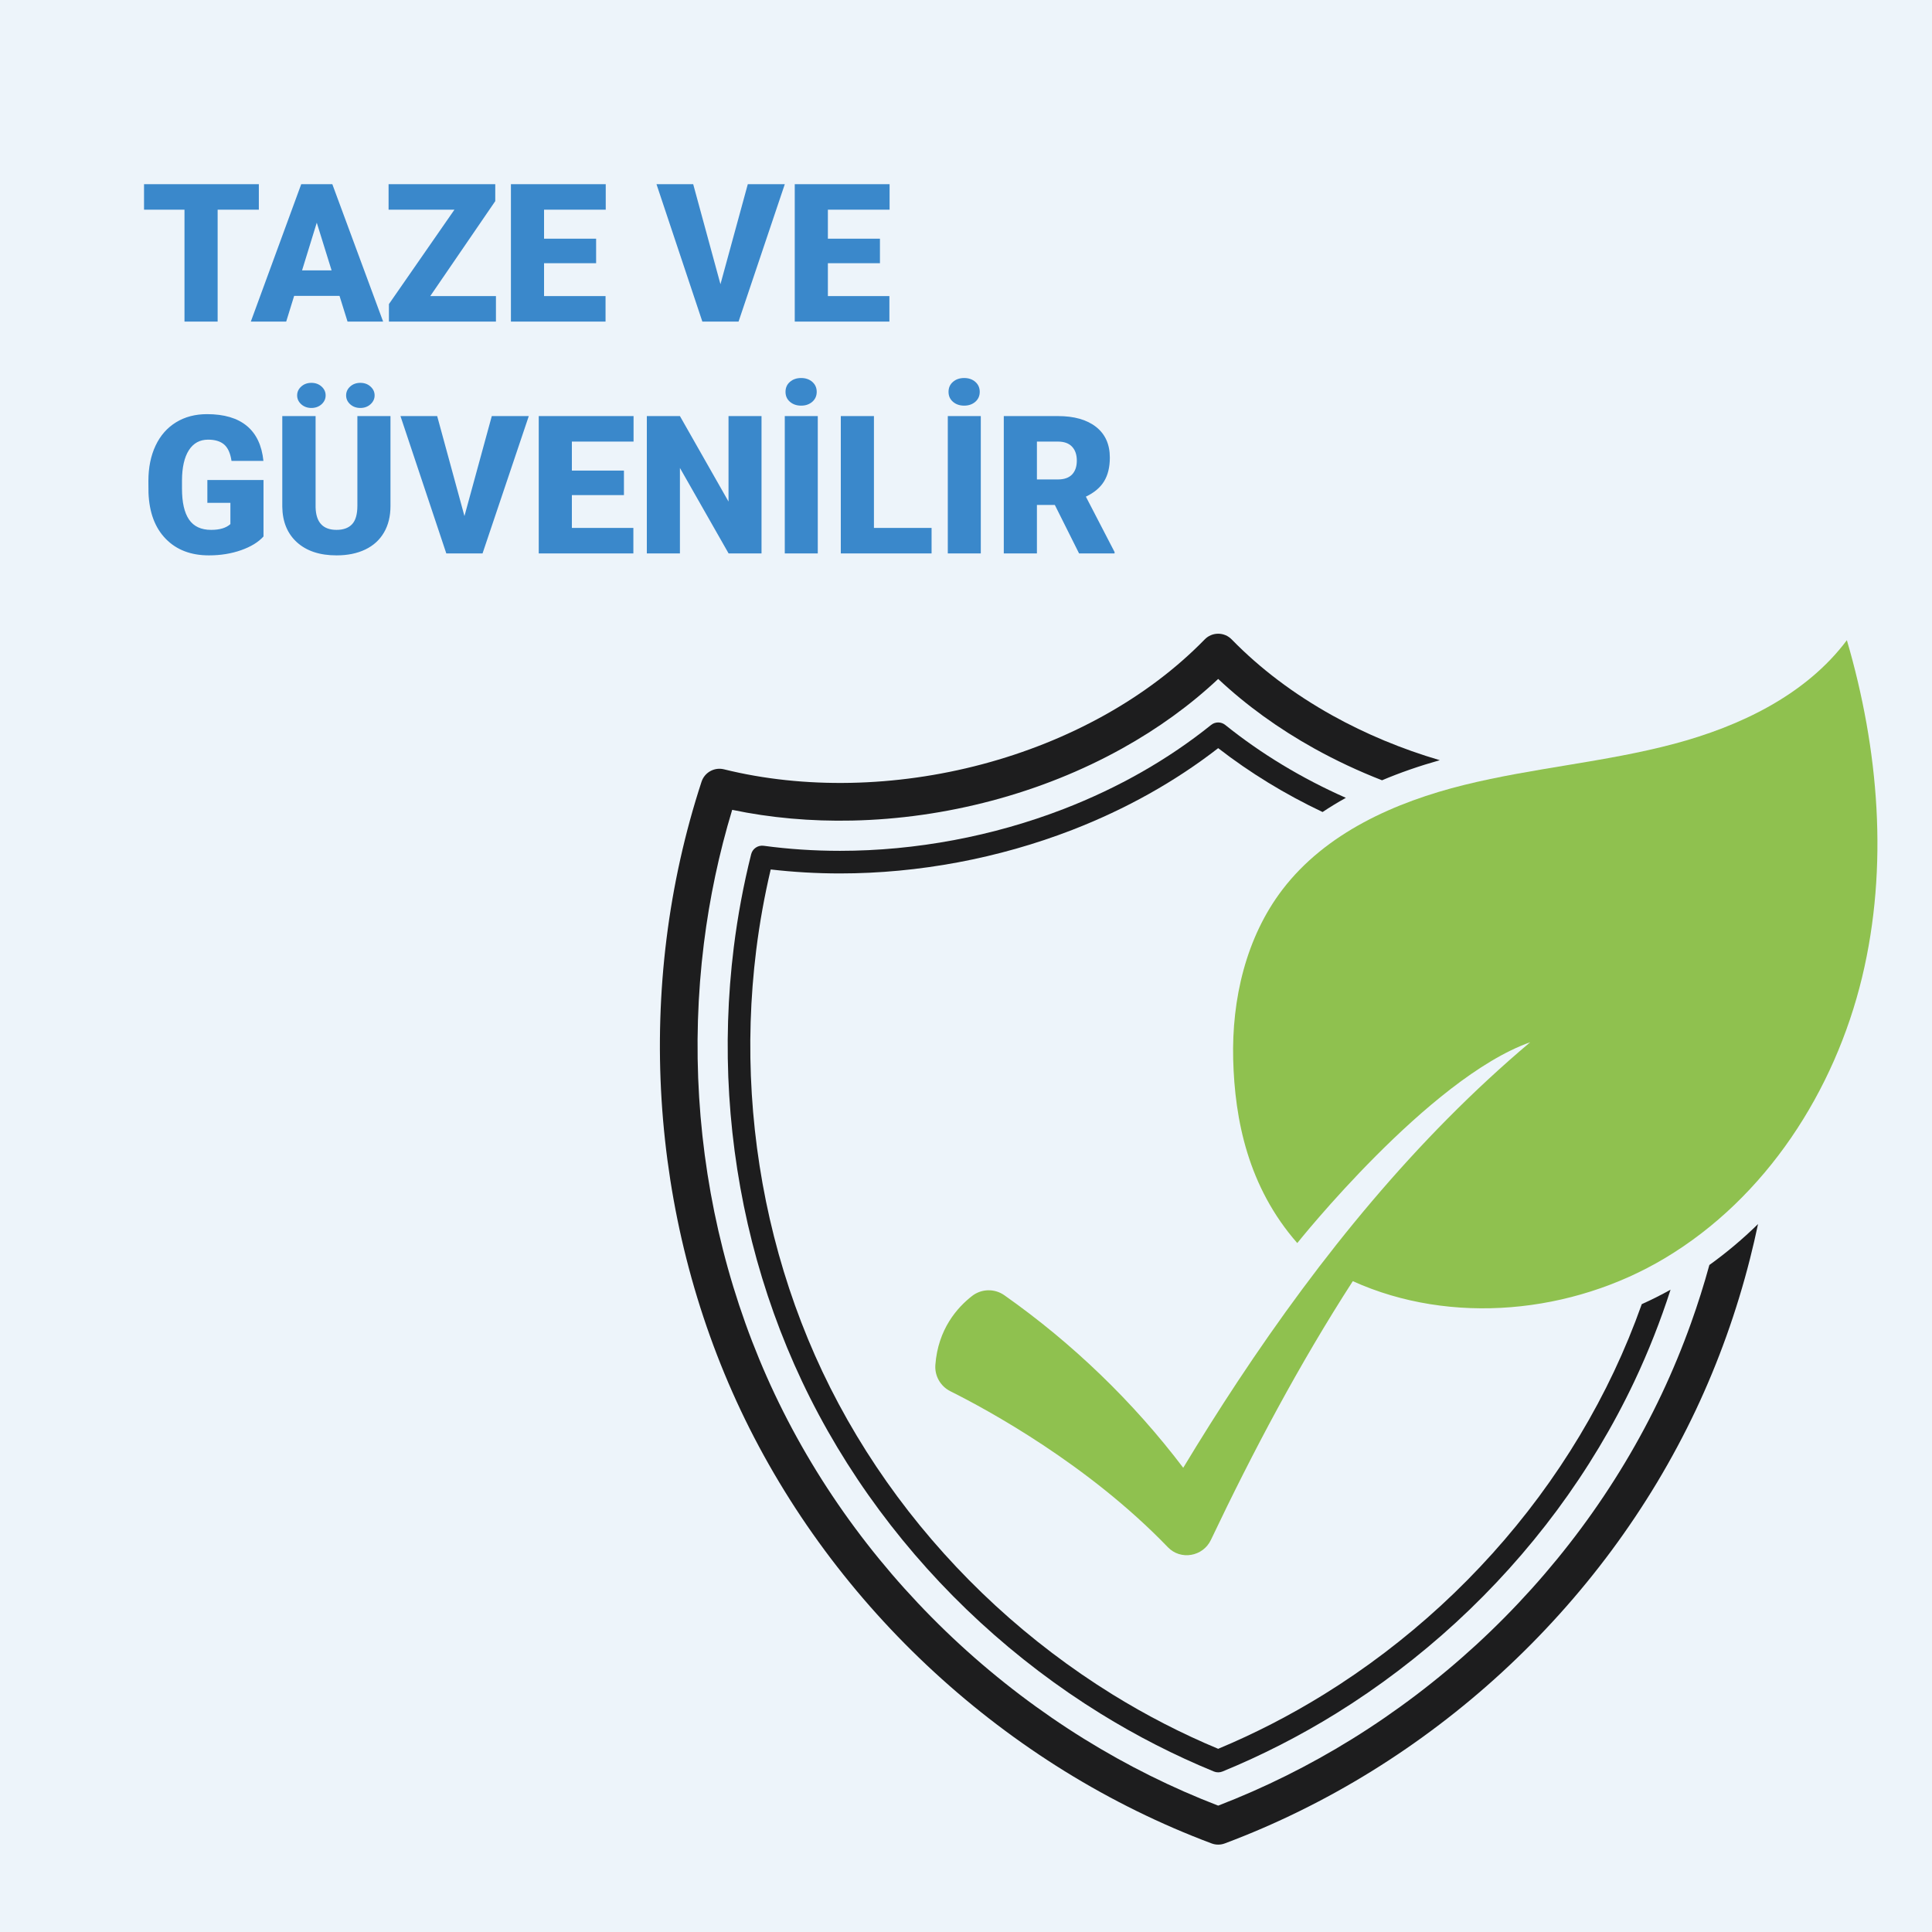
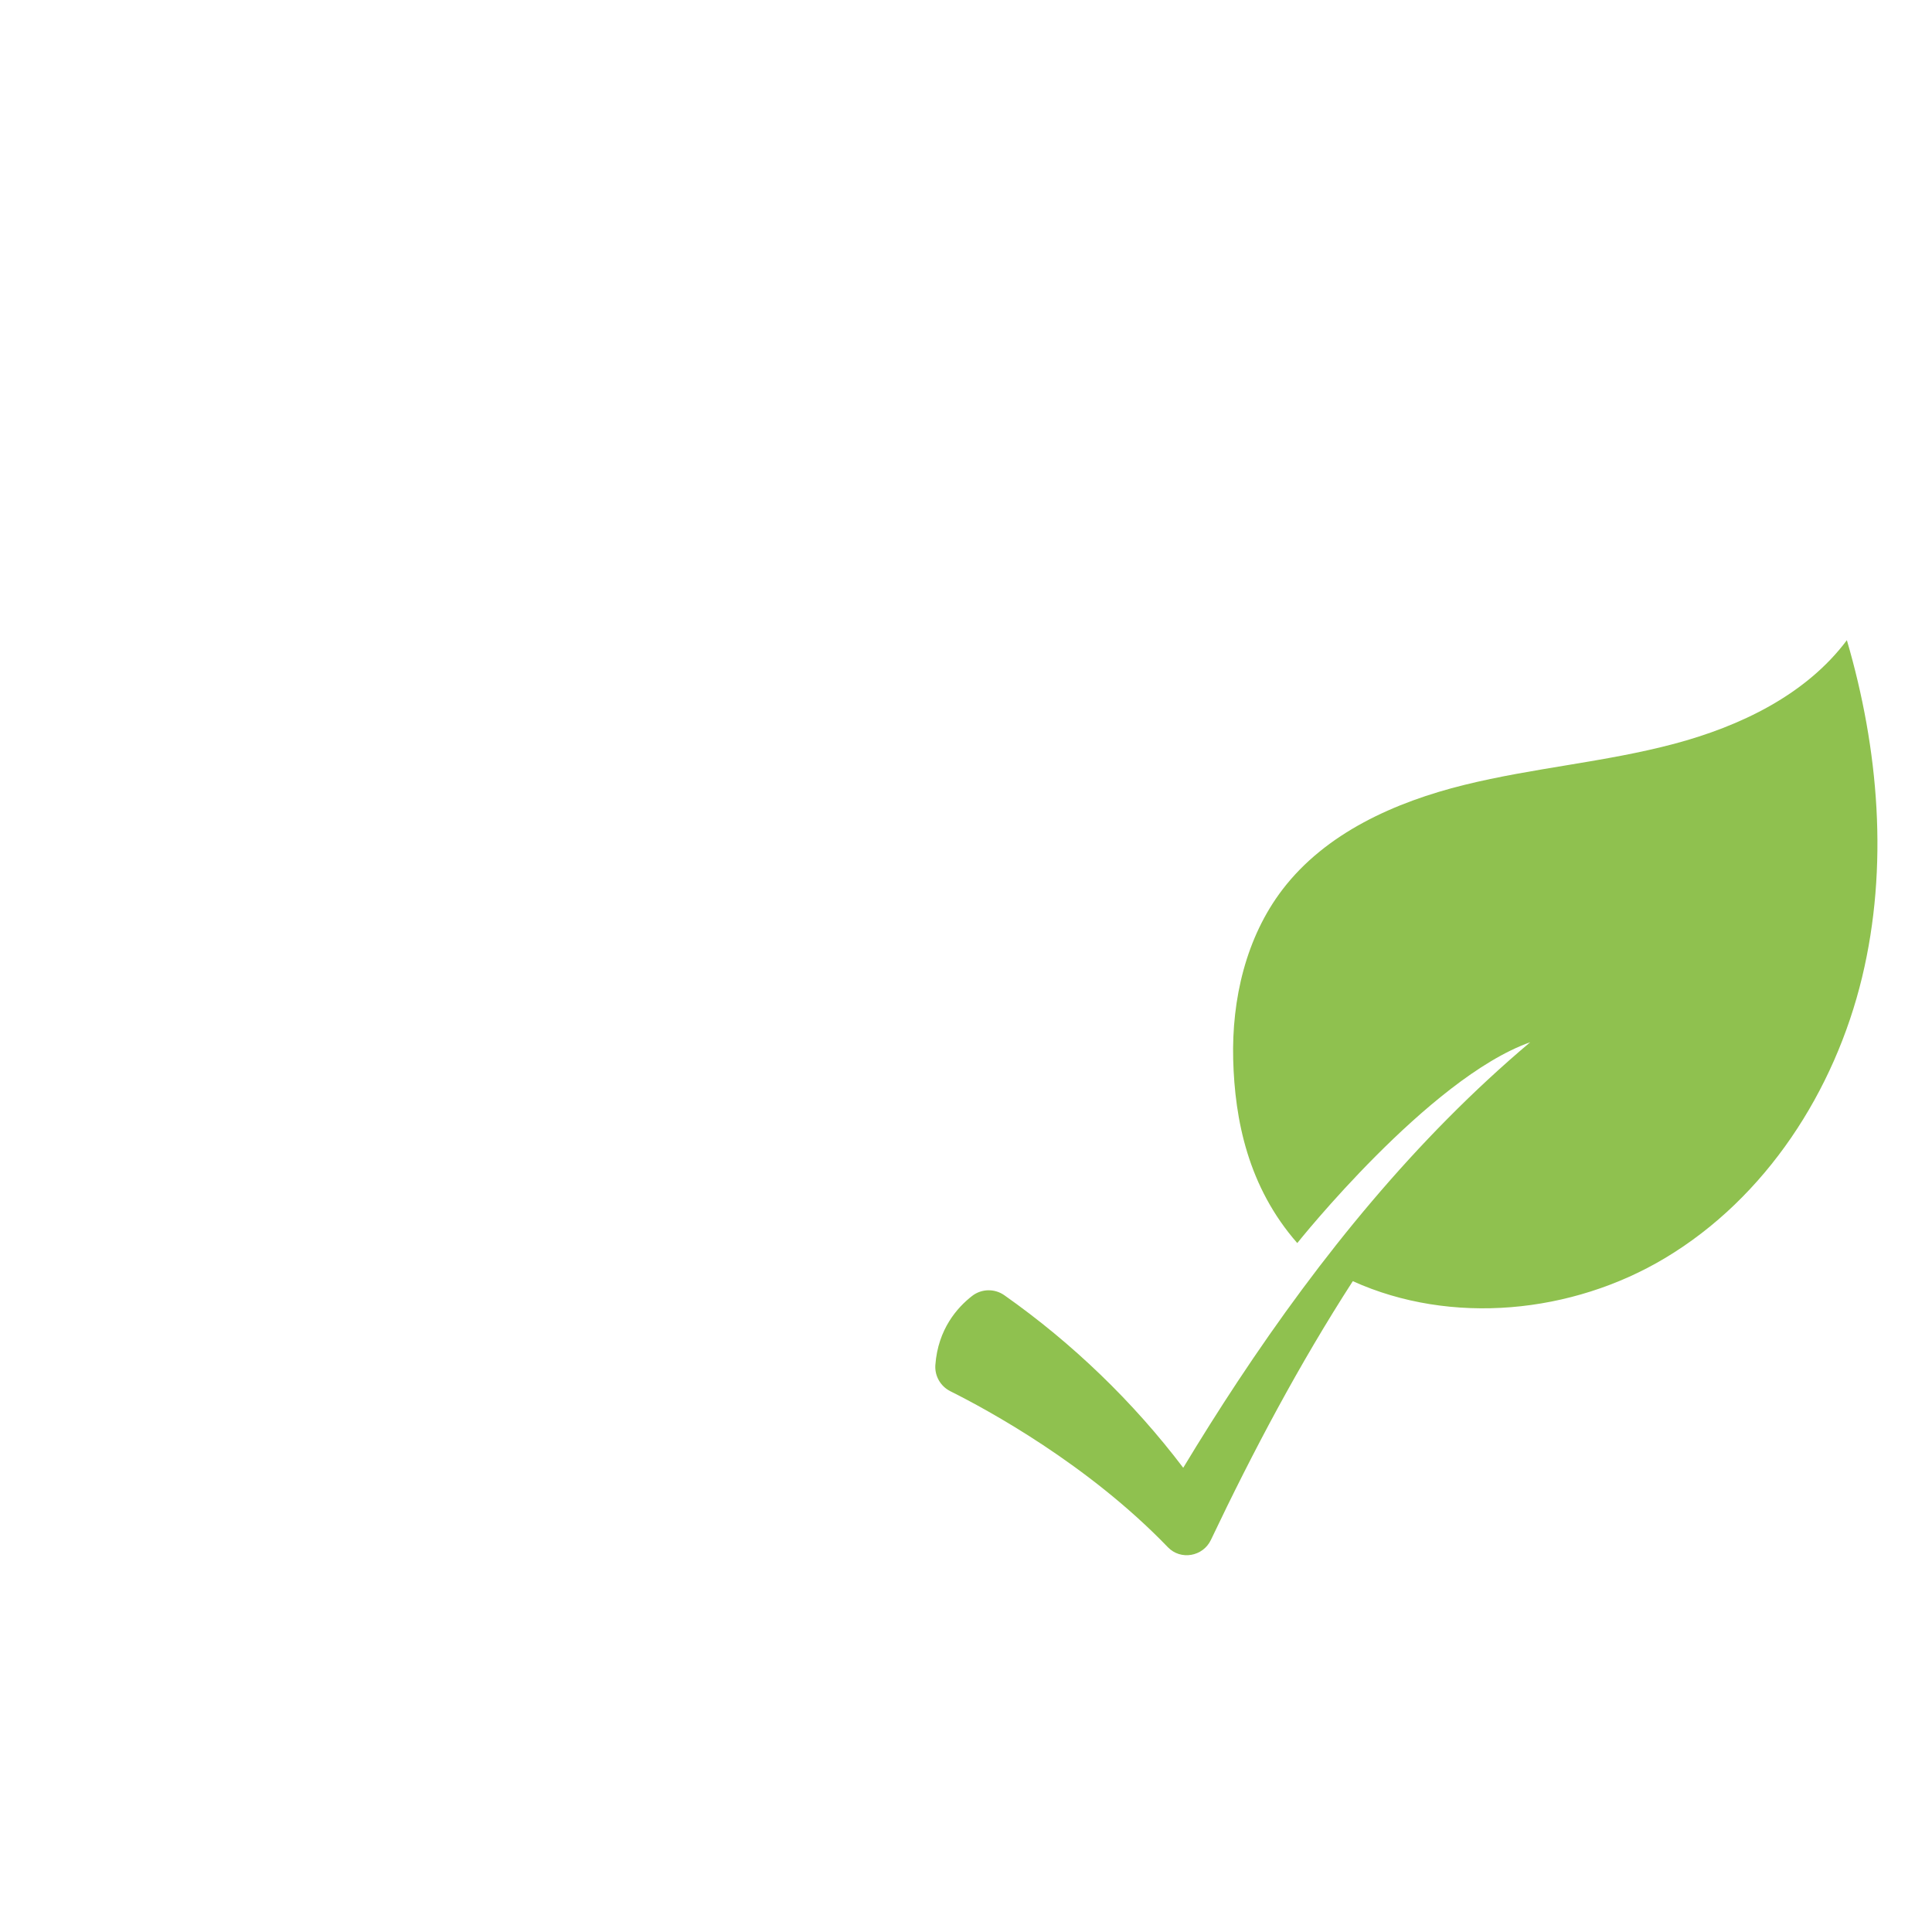
<svg xmlns="http://www.w3.org/2000/svg" xml:space="preserve" width="1000px" height="1000px" version="1.1" style="shape-rendering:geometricPrecision; text-rendering:geometricPrecision; image-rendering:optimizeQuality; fill-rule:evenodd; clip-rule:evenodd" viewBox="0 0 1000 1000">
  <defs>
    <style type="text/css"> .fil0 {fill:#EDF4FA} .fil2 {fill:#8FC14F;fill-rule:nonzero} .fil1 {fill:#1D1D1E;fill-rule:nonzero} .fil3 {fill:#3A88CB;fill-rule:nonzero} </style>
  </defs>
  <g id="Katman_x0020_1">
-     <rect class="fil0" width="1000" height="1000" />
    <g id="_1790333642352">
-       <path class="fil1" d="M884.77 654.75c-2.8,10.21 -5.99,20.29 -9.54,30.2 -4.48,12.51 -9.55,24.76 -15.16,36.64 -11.42,24.18 -25.43,47.53 -41.63,69.38 -16.02,21.62 -34.25,41.88 -54.19,60.23 -19.94,18.33 -41.65,34.81 -64.53,48.98 -22.08,13.67 -45.34,25.24 -69.19,34.41 -23.85,-9.17 -47.11,-20.74 -69.19,-34.41 -22.88,-14.17 -44.59,-30.65 -64.52,-48.98 -19.94,-18.35 -38.17,-38.61 -54.19,-60.23 -16.21,-21.86 -30.21,-45.2 -41.64,-69.38 -11.23,-23.77 -20.26,-48.97 -26.83,-74.9 -6.5,-25.64 -10.63,-52.12 -12.28,-78.7 -1.65,-26.58 -0.82,-53.36 2.45,-79.63 2.94,-23.55 7.86,-46.79 14.65,-69.19 19.84,4.15 40.71,6.02 62.17,5.55 24.19,-0.52 48.49,-3.99 72.22,-10.29 23.95,-6.37 46.65,-15.46 67.44,-27.02 18.56,-10.31 35.24,-22.39 49.72,-35.99 14.48,13.6 31.17,25.68 49.72,35.99 11.18,6.21 22.91,11.71 35.09,16.46 9.28,-3.93 19.24,-7.39 29.89,-10.39 -19.65,-5.78 -38.29,-13.54 -55.51,-23.11 -19.96,-11.09 -37.52,-24.35 -52.21,-39.41 -1.84,-1.89 -4.35,-2.95 -6.98,-2.95 -2.63,0 -5.15,1.06 -6.98,2.95 -14.69,15.06 -32.25,28.32 -52.21,39.41 -19.39,10.77 -40.58,19.26 -62.98,25.21 -44.87,11.93 -92.33,12.86 -133.63,2.62 -4.96,-1.23 -10.03,1.58 -11.62,6.43 -8.57,26.18 -14.67,53.54 -18.13,81.32 -3.42,27.46 -4.28,55.47 -2.56,83.24 1.73,27.8 6.04,55.48 12.84,82.29 6.88,27.15 16.34,53.54 28.1,78.45 11.97,25.32 26.64,49.77 43.6,72.65 16.75,22.61 35.81,43.79 56.66,62.96 20.84,19.17 43.53,36.4 67.46,51.22 24.22,14.99 49.8,27.57 76.03,37.39 1.11,0.42 2.26,0.62 3.42,0.62 1.16,0 2.32,-0.2 3.42,-0.62 26.24,-9.82 51.82,-22.4 76.03,-37.39 23.93,-14.82 46.63,-32.05 67.47,-51.22 20.84,-19.17 39.9,-40.35 56.66,-62.96 8.47,-11.44 16.38,-23.27 23.67,-35.41 7.28,-12.14 13.93,-24.58 19.92,-37.24 11.77,-24.91 21.22,-51.3 28.1,-78.45 1.5,-5.93 2.89,-11.9 4.15,-17.91 -7.93,7.76 -16.33,14.82 -25.18,21.18z" />
-       <path class="fil1" d="M849.78 675.03c-4.24,11.93 -9.05,23.59 -14.39,34.9 -10.66,22.56 -23.74,44.36 -38.88,64.79 -15,20.24 -32.07,39.21 -50.74,56.38 -18.68,17.18 -39,32.61 -60.42,45.87 -17.56,10.87 -35.99,20.36 -54.82,28.21 -18.83,-7.85 -37.26,-17.34 -54.82,-28.21 -21.41,-13.27 -41.74,-28.7 -60.41,-45.87 -18.67,-17.18 -35.75,-36.14 -50.74,-56.38 -15.14,-20.43 -28.22,-42.22 -38.89,-64.79 -10.48,-22.18 -18.91,-45.72 -25.05,-69.95 -6.08,-24 -9.95,-48.79 -11.49,-73.68 -1.55,-24.89 -0.77,-49.97 2.29,-74.56 1.75,-14.02 4.27,-28.02 7.5,-41.71 11.74,1.36 23.78,2.06 35.87,2.06 40.56,0 82.11,-7.78 120.15,-22.51 27.87,-10.8 53.28,-25.02 75.59,-42.34 16.42,12.73 34.52,23.81 54.03,33.06 3.84,-2.57 7.86,-5.01 12.06,-7.34 -22.9,-10.14 -43.84,-22.8 -62.43,-37.73 -2.13,-1.72 -5.18,-1.72 -7.32,0 -22.25,17.87 -47.87,32.48 -76.16,43.44 -36.7,14.21 -76.79,21.72 -115.92,21.72 -13.37,0 -26.68,-0.88 -39.53,-2.62 -2.96,-0.39 -5.74,1.49 -6.46,4.38 -3.95,15.74 -6.97,31.94 -8.99,48.14 -3.15,25.31 -3.95,51.12 -2.36,76.73 1.59,25.62 5.57,51.14 11.83,75.84 6.33,24.96 15.02,49.21 25.82,72.07 10.98,23.25 24.46,45.72 40.06,66.76 15.43,20.82 33,40.35 52.22,58.02 19.21,17.67 40.13,33.56 62.18,47.21 18.79,11.63 38.56,21.73 58.75,30.01 0.71,0.29 1.47,0.43 2.22,0.43 0.76,0 1.51,-0.14 2.22,-0.43 20.19,-8.28 39.97,-18.38 58.76,-30.01 22.04,-13.65 42.96,-29.53 62.18,-47.21 19.21,-17.67 36.78,-37.19 52.22,-58.02 15.59,-21.04 29.07,-43.51 40.06,-66.76 7.2,-15.24 13.46,-31.11 18.71,-47.39 -4.84,2.71 -9.81,5.2 -14.9,7.49z" />
      <path class="fil2" d="M519.86 670.42c35.3,24.88 66.64,55.08 92.58,89.3 9.11,-15.1 18.51,-30.03 28.23,-44.74 42.71,-64.55 92.06,-125.51 151.36,-175.52 -52.51,18.59 -120.56,103.95 -120.56,103.95 -25.49,-29.07 -32.36,-63.86 -33.17,-94.98 -0.8,-31.13 6.61,-63.26 25.51,-88 22.4,-29.31 58.26,-45.29 94.07,-54.15 35.8,-8.86 72.91,-11.79 108.56,-21.25 34.26,-9.1 68.36,-25.42 89.5,-53.67 16.55,56.55 21.64,117.17 7.89,174.41 -14.2,59.08 -49.79,114.13 -101.92,145.36 -48.22,28.89 -110.78,35.02 -161.7,12 -27.59,42.77 -51.61,87.98 -73.44,133.92 -4.11,8.66 -15.64,10.69 -22.28,3.79 -41.29,-42.88 -93.28,-71.1 -112.59,-80.74 -5.08,-2.55 -8.17,-7.9 -7.76,-13.57 1.36,-18.56 11.34,-29.78 19.03,-35.75 4.87,-3.78 11.65,-3.91 16.69,-0.36z" />
    </g>
-     <path class="fil3" d="M133.98 108.54l-21.33 0 0 57.9 -17.16 0 0 -57.9 -20.94 0 0 -13.2 59.43 0 0 13.2zm41.75 44.6l-23.48 0 -4.11 13.3 -18.31 0 26.08 -71.1 16.1 0 26.29 71.1 -18.42 0 -4.15 -13.3zm-19.38 -13.2l15.28 0 -7.67 -24.68 -7.61 24.68zm66.36 13.3l33.99 0 0 13.2 -55.39 0 0 -9.05 33.9 -48.85 -34.08 0 0 -13.2 55.22 0 0 8.76 -33.64 49.14zm85.84 -17l-26.95 0 0 17 31.83 0 0 13.2 -48.98 0 0 -71.1 49.08 0 0 13.2 -31.93 0 0 15 26.95 0 0 12.7zm64.36 10.87l14.15 -51.77 19.15 0 -23.93 71.1 -18.75 0 -23.73 -71.1 19 0 14.11 51.77zm82.55 -10.87l-26.95 0 0 17 31.84 0 0 13.2 -48.99 0 0 -71.1 49.09 0 0 13.2 -31.94 0 0 15 26.95 0 0 12.7zm-319.07 141.43c-2.64,2.94 -6.49,5.3 -11.58,7.1 -5.08,1.79 -10.65,2.69 -16.7,2.69 -9.3,0 -16.75,-2.85 -22.31,-8.55 -5.57,-5.7 -8.54,-13.62 -8.94,-23.79l-0.05 -6.15c0,-7 1.25,-13.1 3.72,-18.33 2.46,-5.22 6.02,-9.25 10.61,-12.07 4.6,-2.81 9.94,-4.21 16,-4.21 8.85,0 15.72,2.03 20.62,6.08 4.9,4.05 7.77,10.1 8.59,18.13l-16.52 0c-0.58,-3.96 -1.85,-6.78 -3.8,-8.48 -1.95,-1.68 -4.72,-2.53 -8.3,-2.53 -4.3,0 -7.62,1.81 -9.97,5.46 -2.33,3.65 -3.53,8.85 -3.56,15.62l0 4.28c0,7.1 1.21,12.44 3.64,15.99 2.42,3.56 6.24,5.35 11.45,5.35 4.45,0 7.77,-1 9.96,-2.99l0 -11.01 -11.92 0 0 -11.8 29.06 0 0 29.21zm65.72 -62.31l0 46.55c0,5.28 -1.11,9.85 -3.36,13.7 -2.25,3.86 -5.47,6.8 -9.67,8.81 -4.2,2.02 -9.17,3.04 -14.88,3.04 -8.67,0 -15.49,-2.25 -20.47,-6.74 -4.98,-4.5 -7.52,-10.65 -7.62,-18.46l0 -46.9 17.24 0 0 47.23c0.2,7.78 3.81,11.67 10.85,11.67 3.53,0 6.23,-0.99 8.05,-2.94 1.81,-1.95 2.73,-5.13 2.73,-9.51l0 -46.45 17.13 0zm-48.31 -10.7c0,-1.8 0.71,-3.32 2.13,-4.6 1.42,-1.27 3.17,-1.9 5.25,-1.9 2.08,0 3.83,0.63 5.25,1.9 1.42,1.28 2.12,2.8 2.12,4.6 0,1.78 -0.7,3.31 -2.12,4.6 -1.42,1.26 -3.17,1.9 -5.25,1.9 -2.08,0 -3.83,-0.64 -5.25,-1.9 -1.42,-1.29 -2.13,-2.82 -2.13,-4.6zm25.35 0c0,-1.8 0.7,-3.32 2.11,-4.6 1.42,-1.27 3.17,-1.9 5.25,-1.9 2.09,0 3.84,0.63 5.25,1.9 1.42,1.28 2.14,2.8 2.14,4.6 0,1.78 -0.72,3.31 -2.14,4.6 -1.41,1.26 -3.16,1.9 -5.25,1.9 -2.08,0 -3.83,-0.64 -5.25,-1.9 -1.41,-1.29 -2.11,-2.82 -2.11,-4.6zm61.25 62.46l14.15 -51.76 19.15 0 -23.94 71.1 -18.75 0 -23.73 -71.1 19 0 14.12 51.76zm82.55 -10.86l-26.95 0 0 17 31.83 0 0 13.2 -48.98 0 0 -71.1 49.08 0 0 13.2 -31.93 0 0 15 26.95 0 0 12.7zm71.21 30.2l-17.03 0 -25.2 -44.25 0 44.25 -17.13 0 0 -71.1 17.13 0 25.15 44.25 0 -44.25 17.08 0 0 71.1zm29.12 0l-17.08 0 0 -71.1 17.08 0 0 71.1zm-16.7 -83.64c0,-2.1 0.75,-3.83 2.28,-5.16 1.54,-1.34 3.47,-2 5.82,-2 2.3,0 4.23,0.66 5.77,2 1.51,1.33 2.28,3.06 2.28,5.16 0,2.09 -0.77,3.8 -2.28,5.14 -1.54,1.33 -3.47,2 -5.77,2 -2.35,0 -4.28,-0.67 -5.82,-2 -1.53,-1.34 -2.28,-3.05 -2.28,-5.14zm45.77 70.44l29.83 0 0 13.2 -46.98 0 0 -71.1 17.15 0 0 57.9zm55.31 13.2l-17.08 0 0 -71.1 17.08 0 0 71.1zm-16.7 -83.64c0,-2.1 0.75,-3.83 2.29,-5.16 1.53,-1.34 3.46,-2 5.81,-2 2.3,0 4.24,0.66 5.77,2 1.52,1.33 2.28,3.06 2.28,5.16 0,2.09 -0.76,3.8 -2.28,5.14 -1.53,1.33 -3.47,2 -5.77,2 -2.35,0 -4.28,-0.67 -5.81,-2 -1.54,-1.34 -2.29,-3.05 -2.29,-5.14zm55.02 58.54l-9.27 0 0 25.1 -17.15 0 0 -71.1 27.99 0c8.43,0 15.01,1.86 19.78,5.61 4.75,3.75 7.12,9.04 7.12,15.87 0,4.95 -1,9.05 -3,12.32 -2,3.25 -5.14,5.88 -9.4,7.9l14.85 28.66 0 0.74 -18.37 0 -12.55 -25.1zm-9.27 -13.2l10.84 0c3.25,0 5.7,-0.85 7.35,-2.57 1.65,-1.72 2.46,-4.12 2.46,-7.18 0,-3.07 -0.83,-5.49 -2.5,-7.24 -1.65,-1.75 -4.1,-2.61 -7.31,-2.61l-10.84 0 0 19.6z" />
  </g>
</svg>